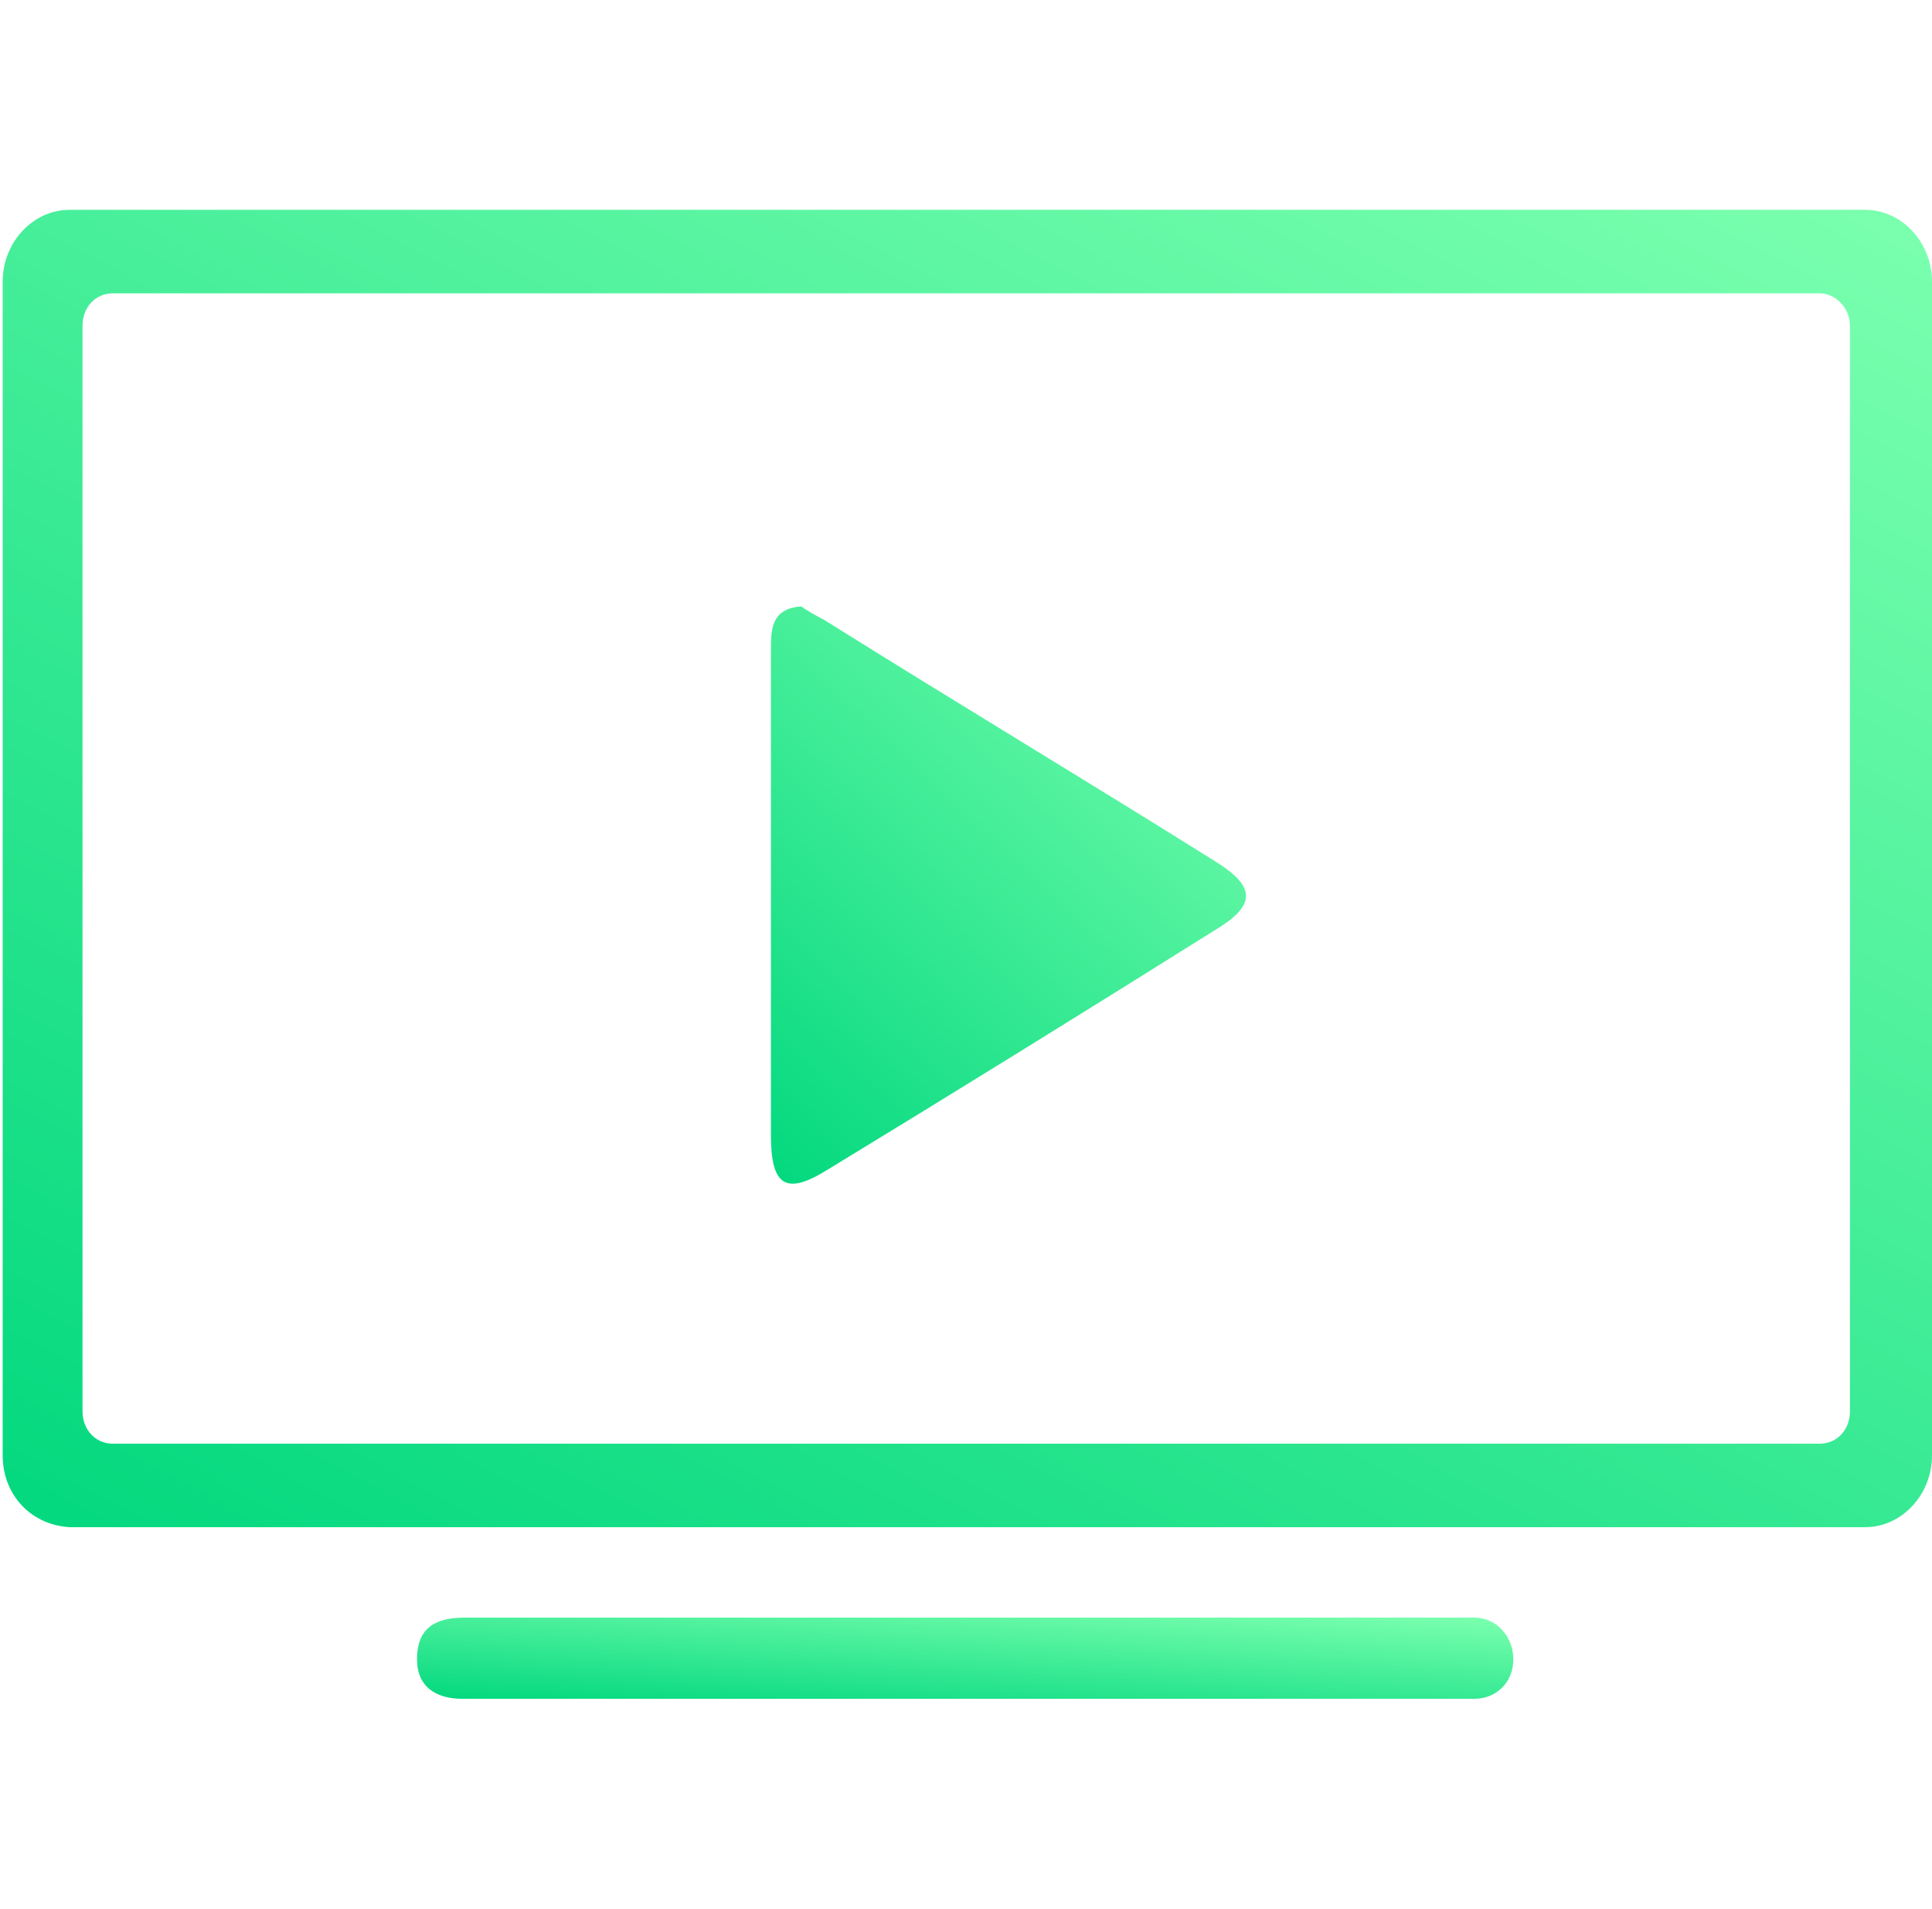
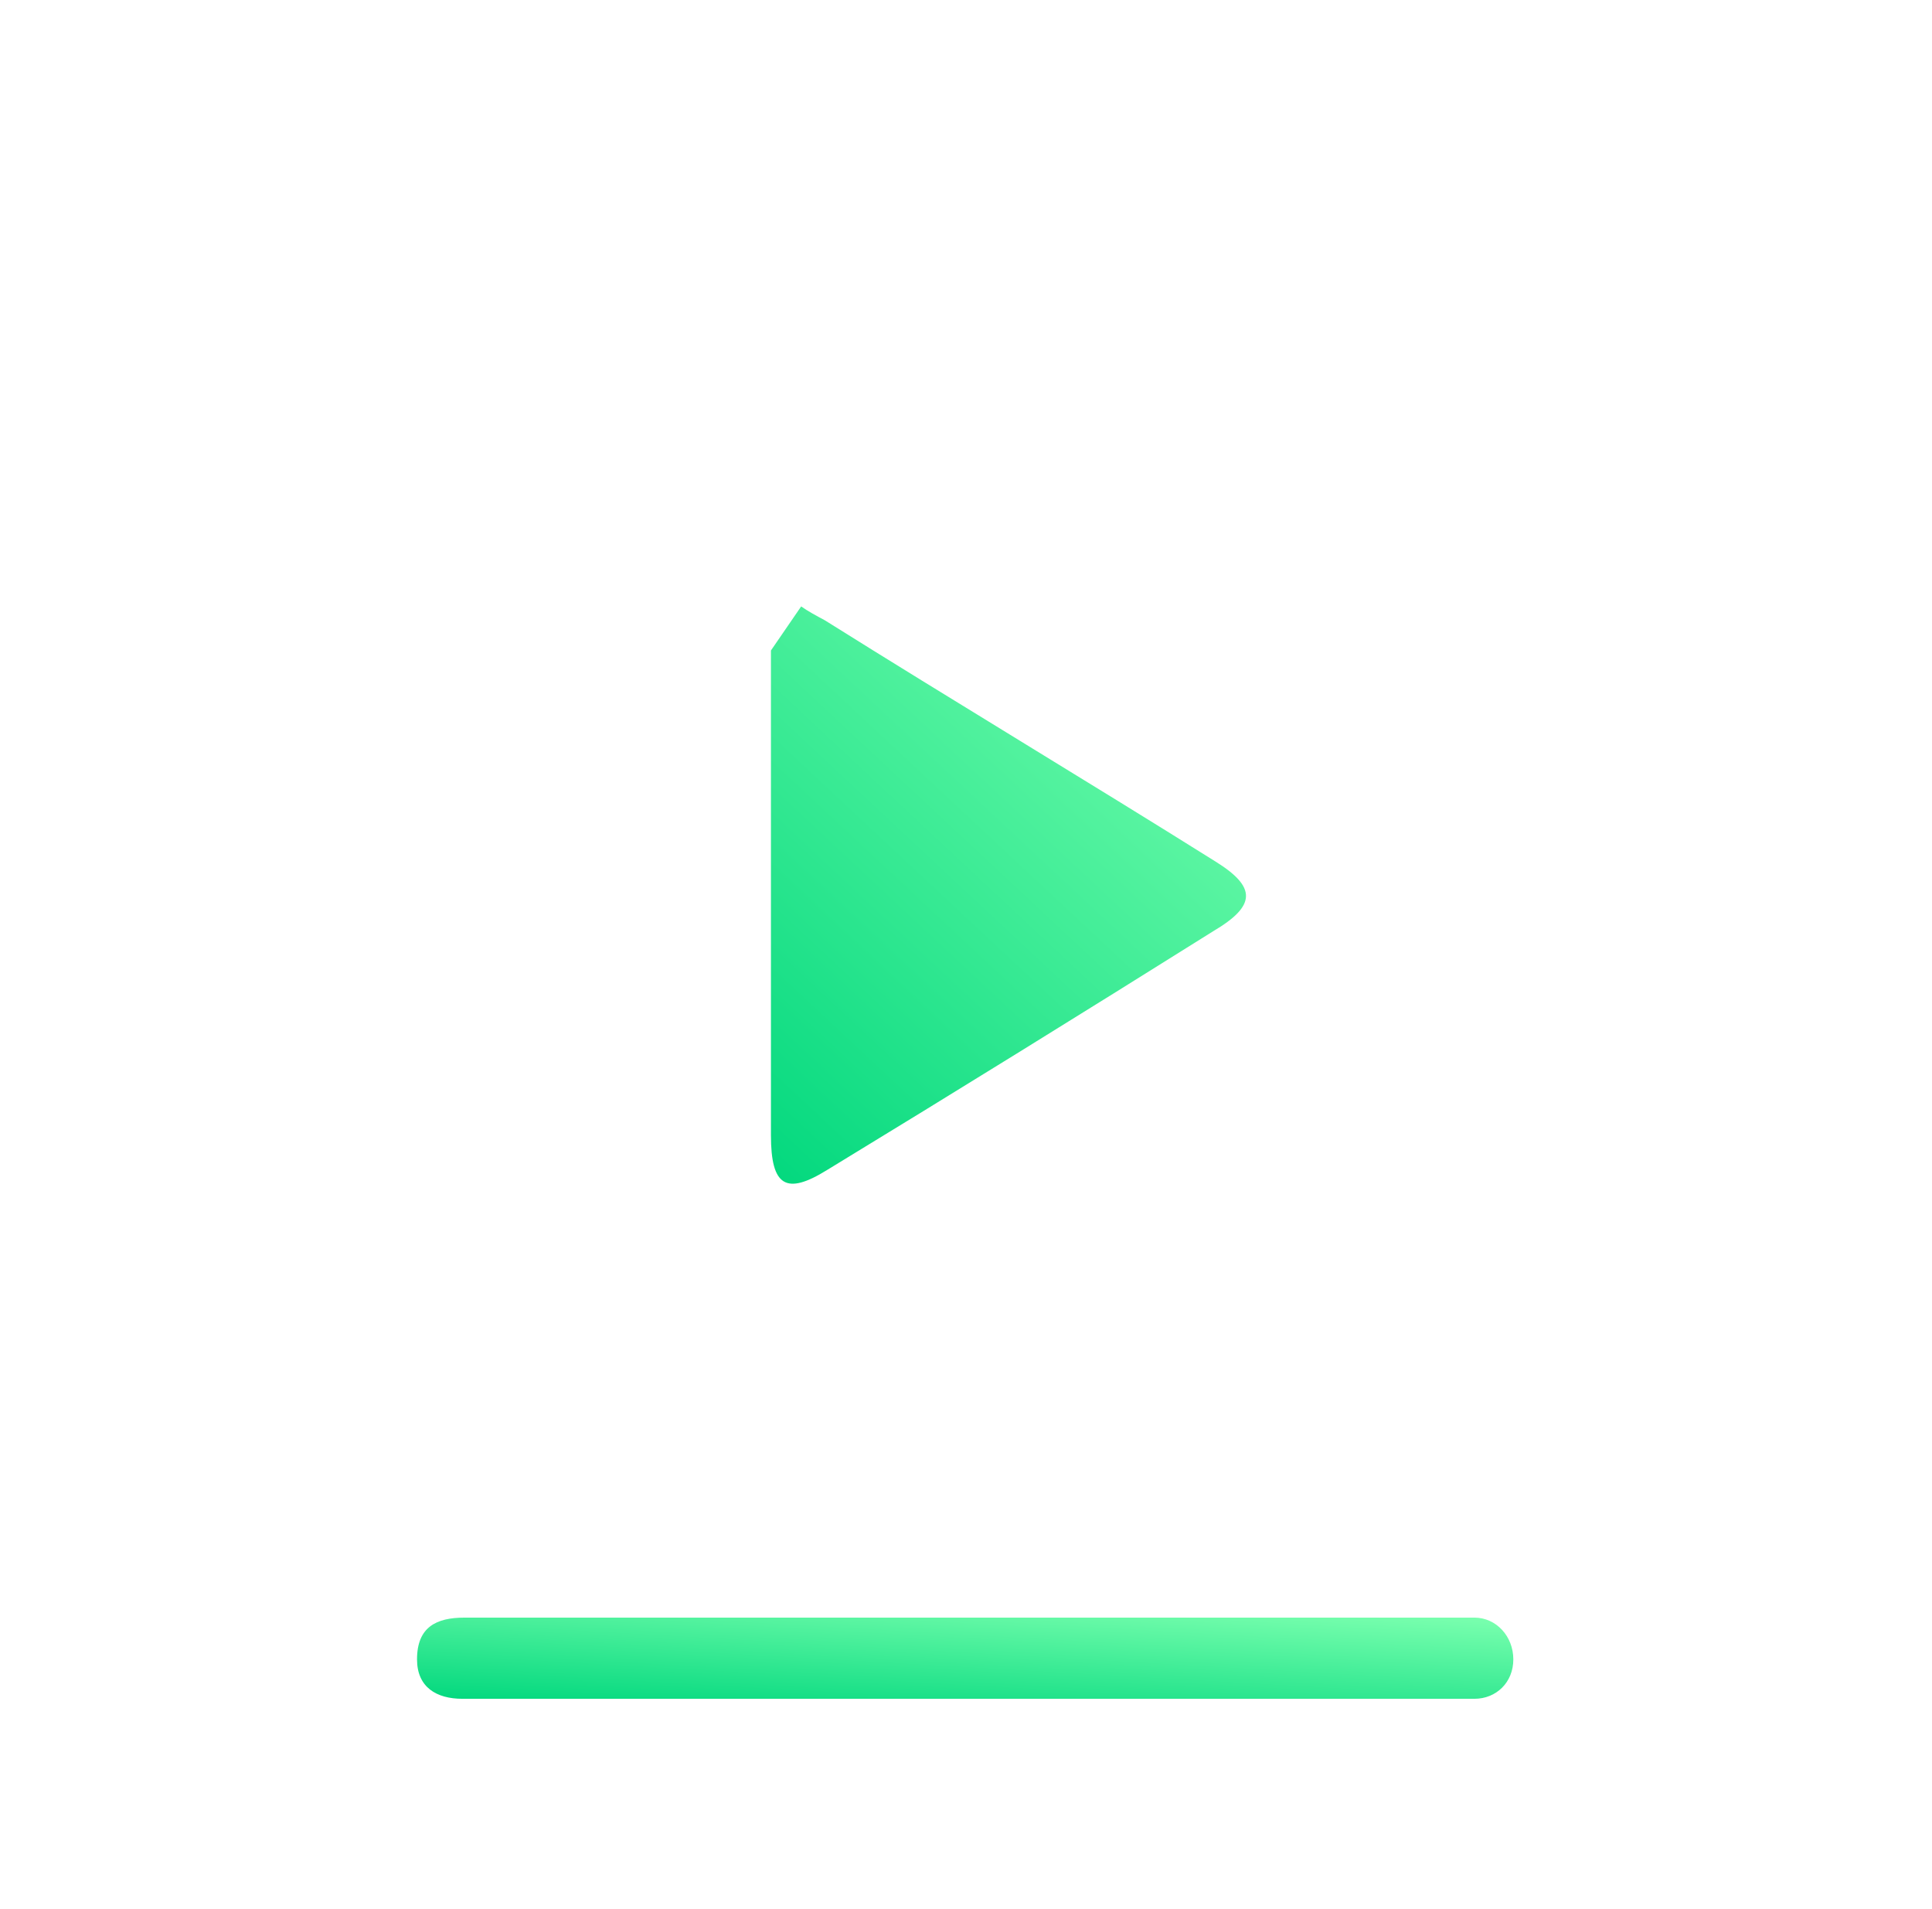
<svg xmlns="http://www.w3.org/2000/svg" width="82" height="81" viewBox="0 0 82 81" fill="none">
-   <path d="M0.113 61.76V11.956C0.113 10.283 1.395 8.905 2.953 8.905H79.16C80.718 8.905 82 10.283 82 11.956V61.76C82 63.434 80.718 64.812 79.16 64.812H2.953C1.304 64.713 0.113 63.434 0.113 61.76ZM77.237 12.448H4.784C4.052 12.448 3.502 13.039 3.502 13.826V59.89C3.502 60.678 4.052 61.268 4.784 61.268H77.237C77.97 61.268 78.519 60.678 78.519 59.89V13.826C78.519 13.039 77.878 12.448 77.237 12.448Z" fill="url(#paint0_linear_958_355)" />
  <path d="M62.581 68.65C63.498 68.65 64.23 69.438 64.23 70.422C64.23 71.406 63.498 72.095 62.581 72.095H19.623C18.524 72.095 17.7 71.603 17.7 70.422C17.7 69.044 18.524 68.65 19.715 68.65H62.581Z" fill="url(#paint1_linear_958_355)" />
-   <path d="M34.004 25.736C34.278 25.933 34.645 26.13 35.011 26.326C40.507 29.771 46.094 33.118 51.59 36.563C53.33 37.646 53.33 38.433 51.498 39.516C46.003 42.961 40.599 46.307 35.103 49.654C33.362 50.736 32.721 50.343 32.721 48.177C32.721 41.287 32.721 34.496 32.721 27.606C32.721 26.72 32.721 25.834 34.004 25.736Z" fill="url(#paint2_linear_958_355)" />
+   <path d="M34.004 25.736C34.278 25.933 34.645 26.13 35.011 26.326C40.507 29.771 46.094 33.118 51.59 36.563C53.33 37.646 53.33 38.433 51.498 39.516C46.003 42.961 40.599 46.307 35.103 49.654C33.362 50.736 32.721 50.343 32.721 48.177C32.721 41.287 32.721 34.496 32.721 27.606Z" fill="url(#paint2_linear_958_355)" />
  <defs>
    <linearGradient id="paint0_linear_958_355" x1="78.47" y1="8.905" x2="38.442" y2="85.145" gradientUnits="userSpaceOnUse">
      <stop stop-color="#79FFAE" />
      <stop offset="1" stop-color="#02D87E" />
    </linearGradient>
    <linearGradient id="paint1_linear_958_355" x1="62.225" y1="68.65" x2="61.885" y2="74.624" gradientUnits="userSpaceOnUse">
      <stop stop-color="#79FFAE" />
      <stop offset="1" stop-color="#02D87E" />
    </linearGradient>
    <linearGradient id="paint2_linear_958_355" x1="52.015" y1="25.736" x2="30.754" y2="48.489" gradientUnits="userSpaceOnUse">
      <stop stop-color="#79FFAE" />
      <stop offset="1" stop-color="#02D87E" />
    </linearGradient>
  </defs>
</svg>